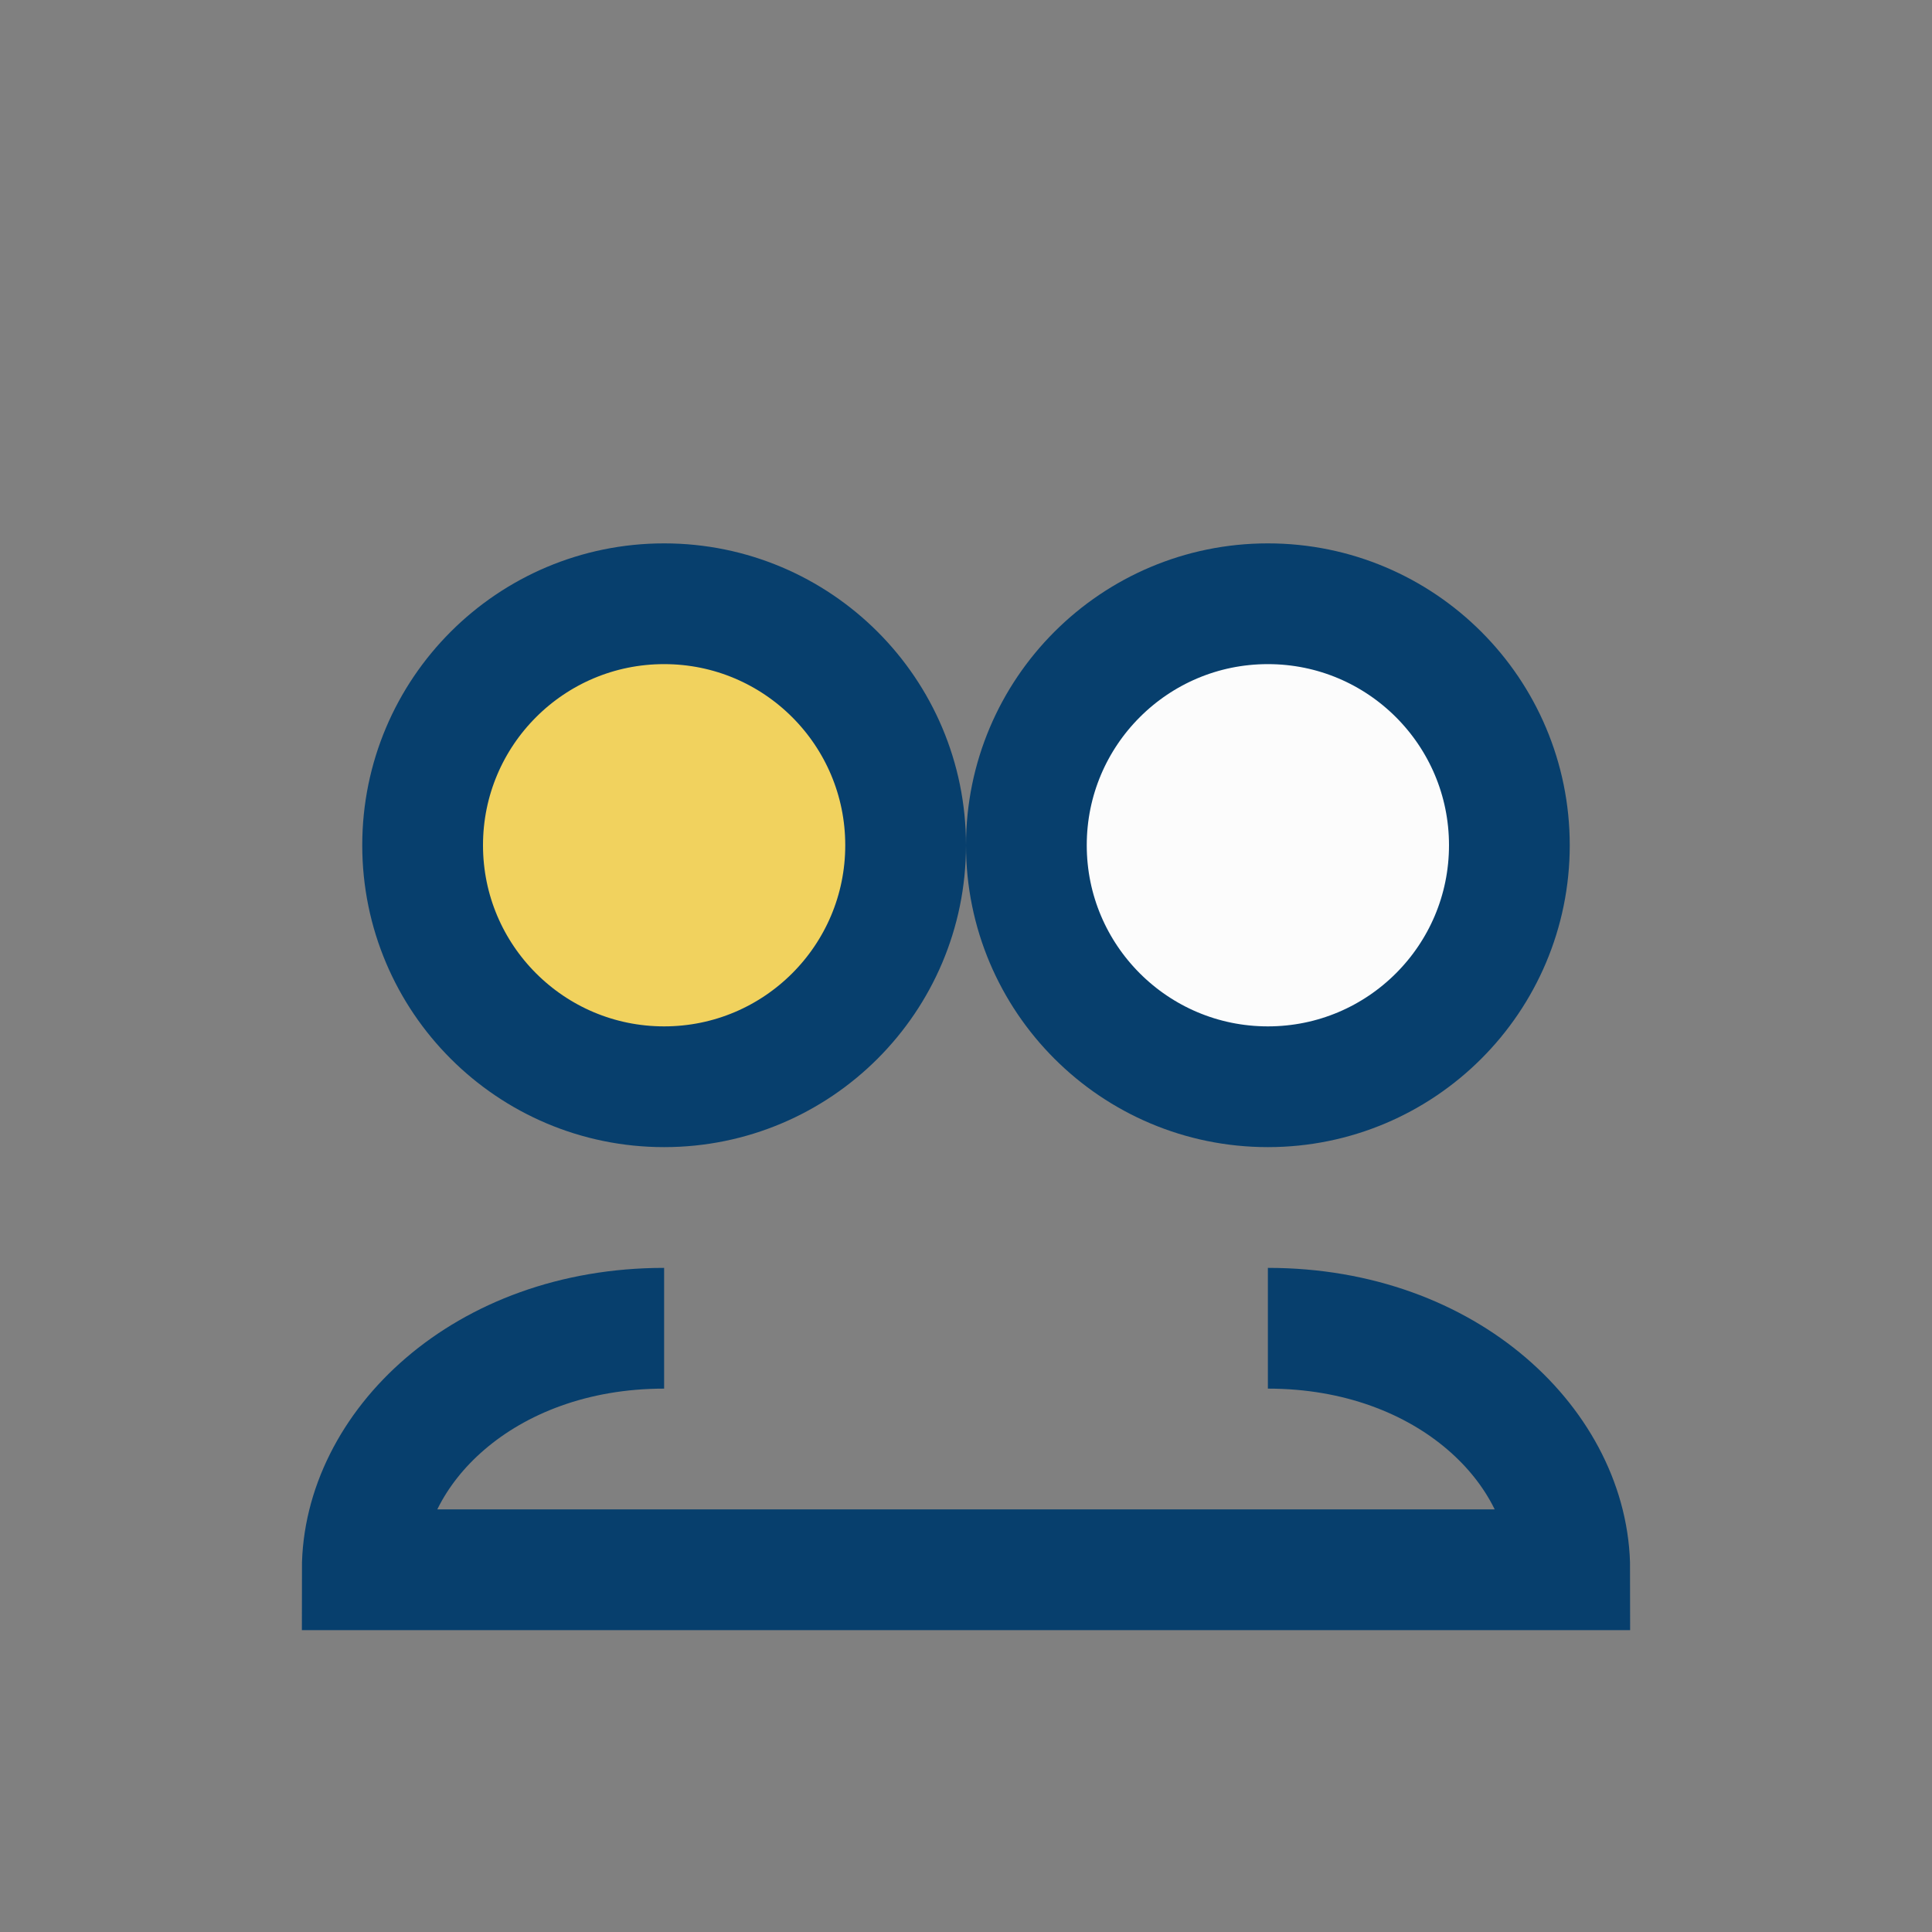
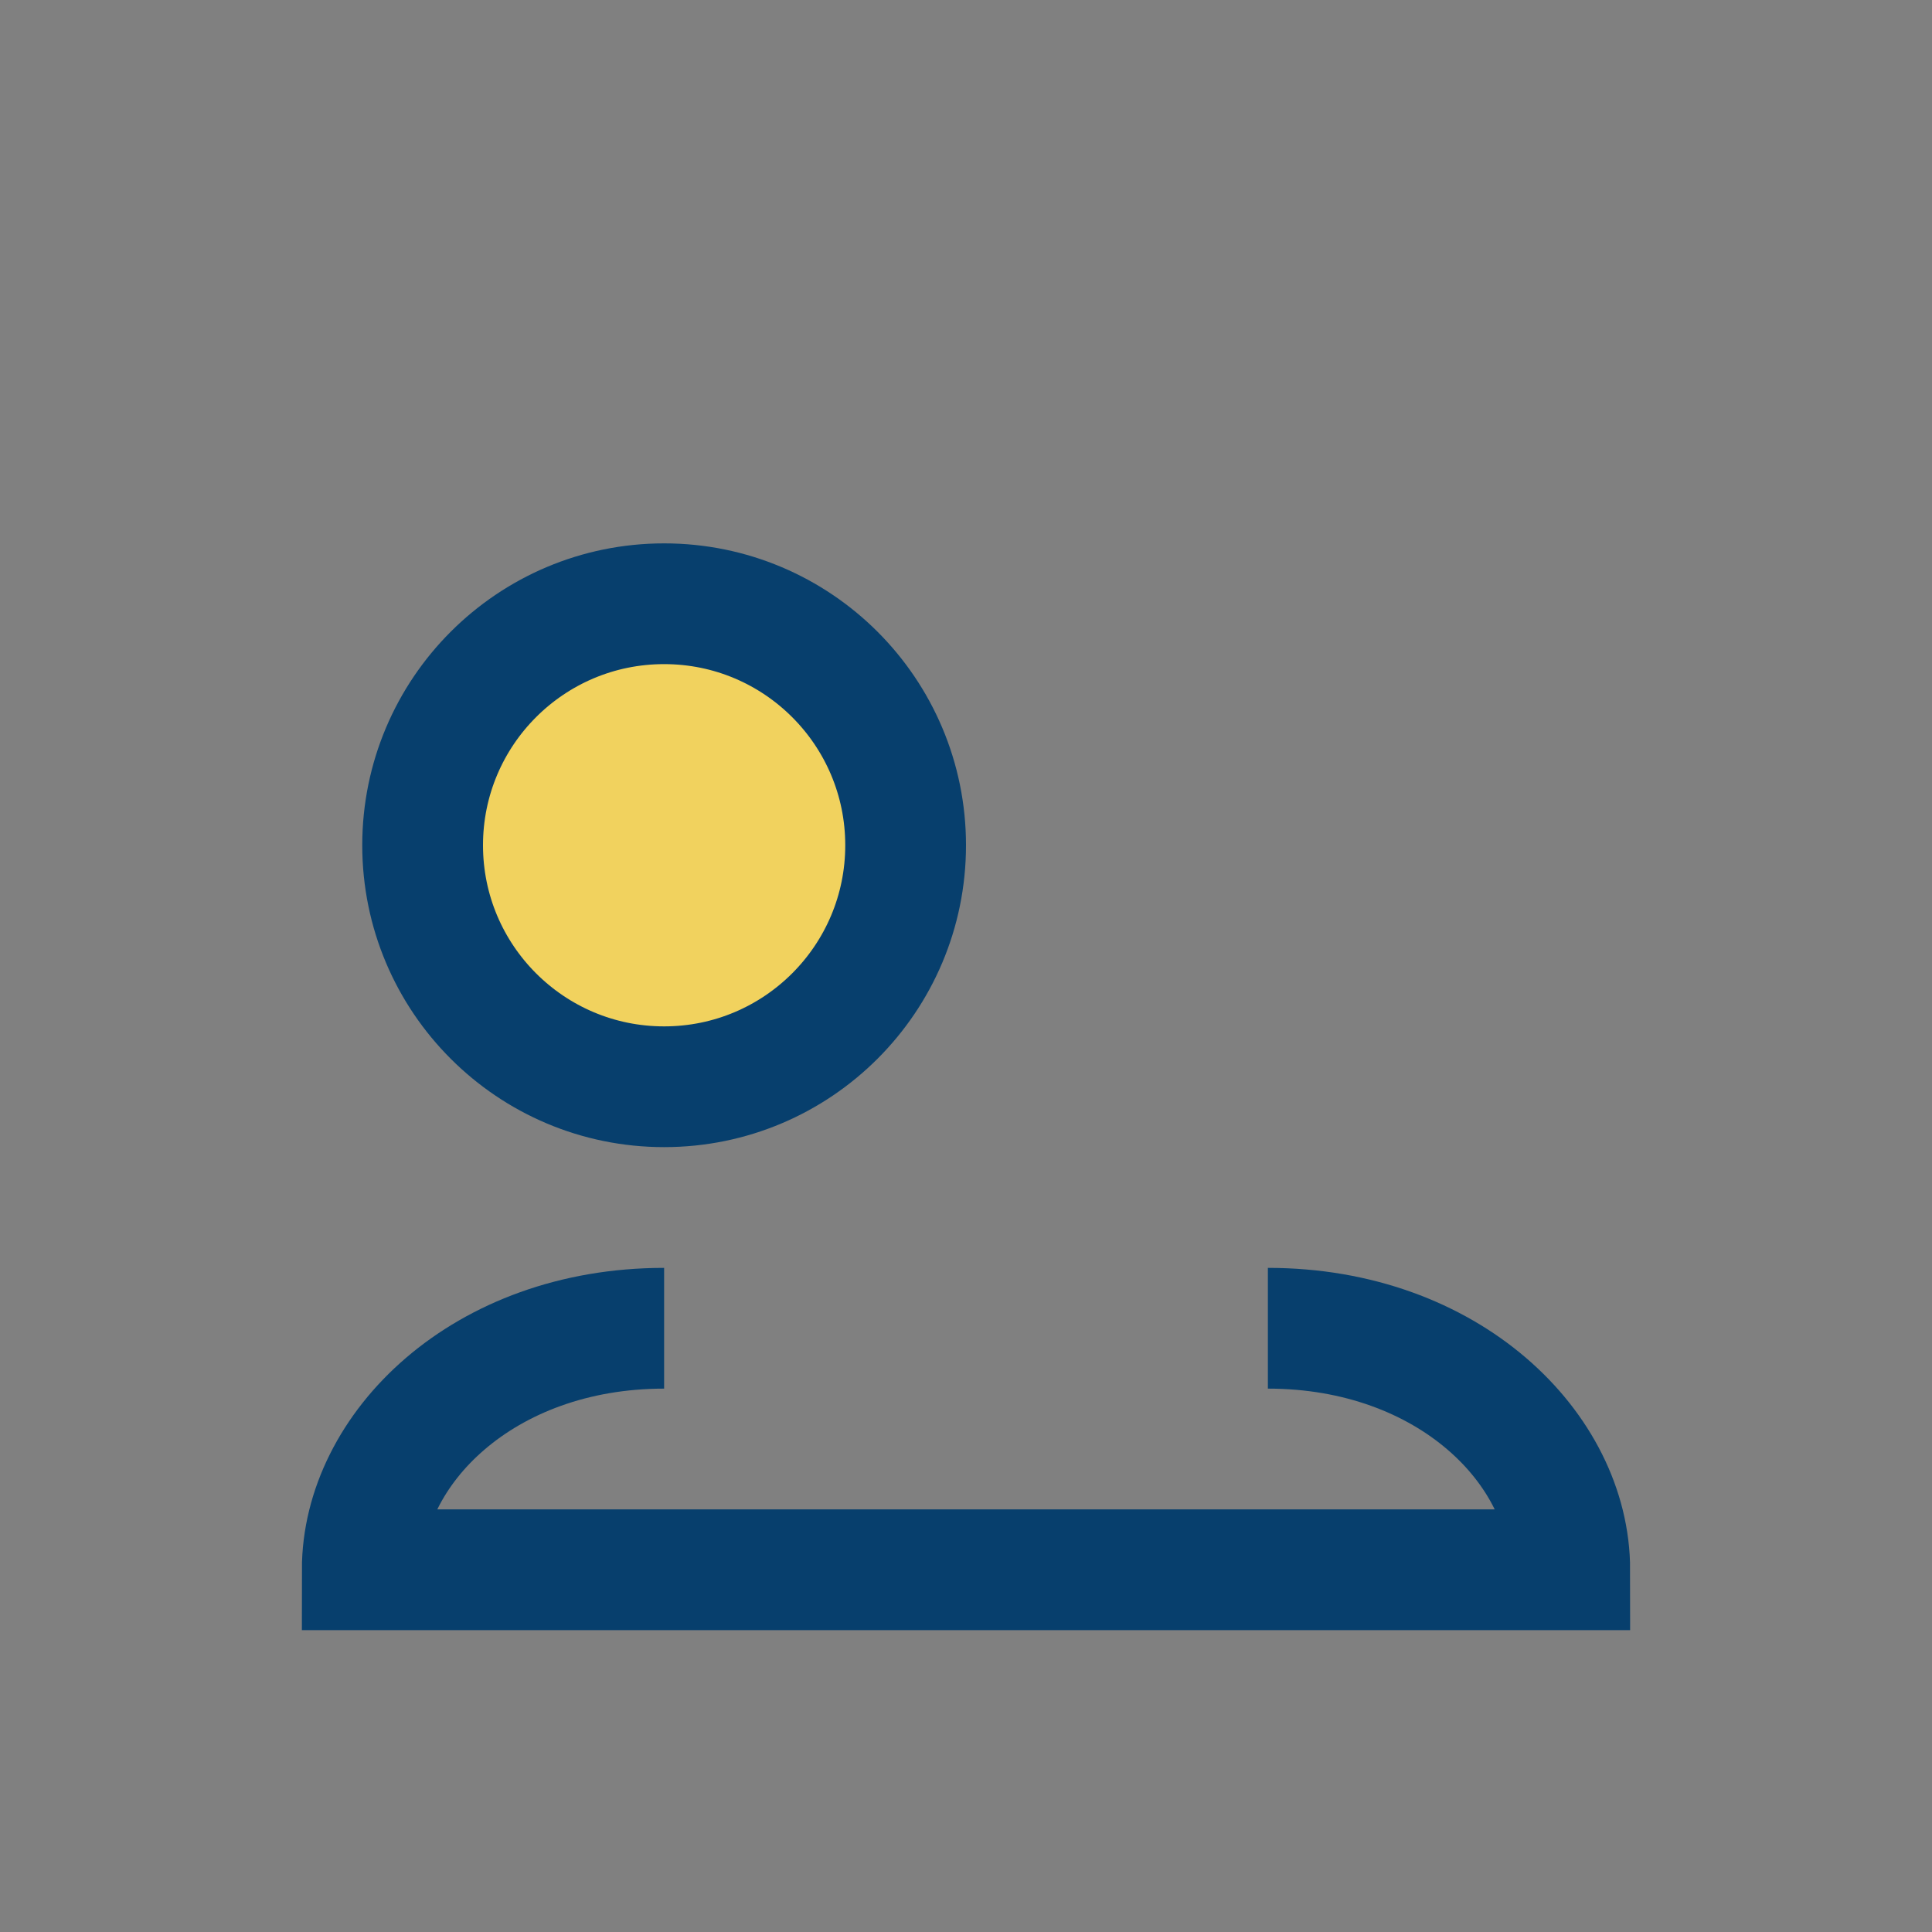
<svg xmlns="http://www.w3.org/2000/svg" width="32" height="32" viewBox="0 0 32 32">
  <rect x="0" y="0" width="32" height="32" fill="#808080" stroke="none" />
  <circle cx="11" cy="14" r="4" fill="#F1D25E" stroke="#073F6D" stroke-width="2" />
-   <circle cx="21" cy="14" r="4" fill="#FCFCFC" stroke="#073F6D" stroke-width="2" />
  <path d="M11 22c-3 0-5 2-5 4h10M21 22c3 0 5 2 5 4H16" stroke="#073F6D" stroke-width="2" fill="none" />
</svg>